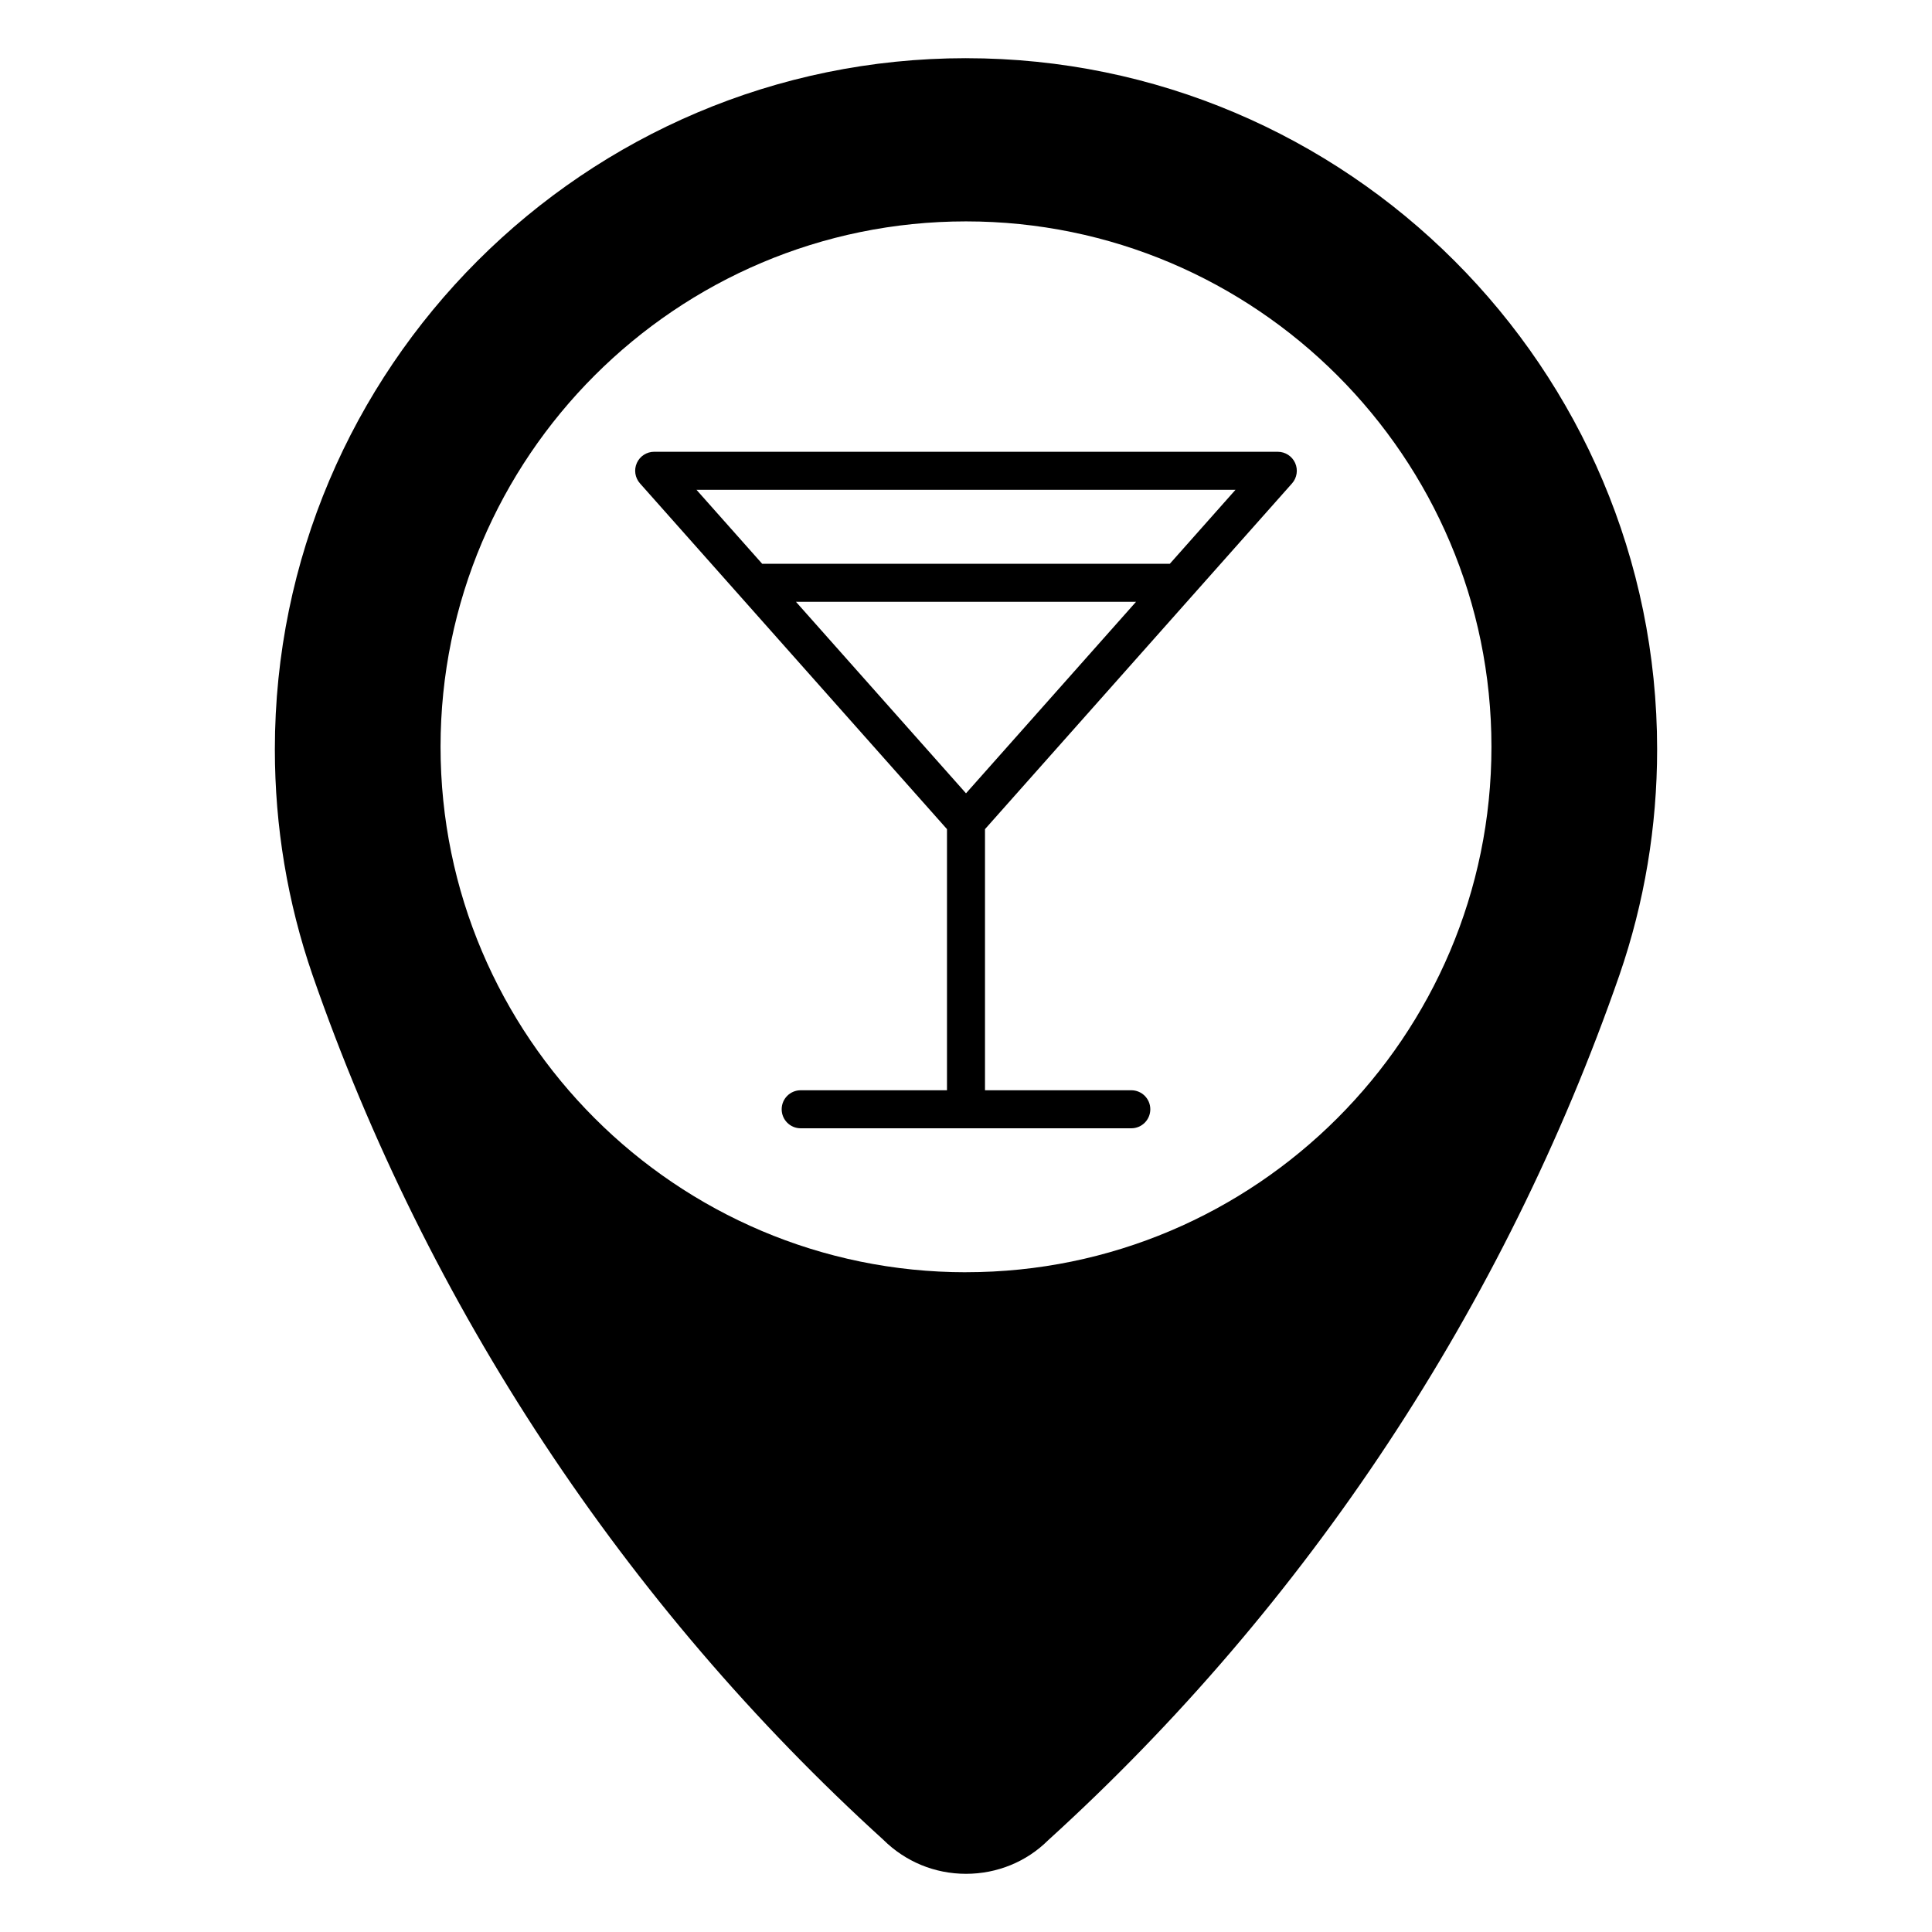
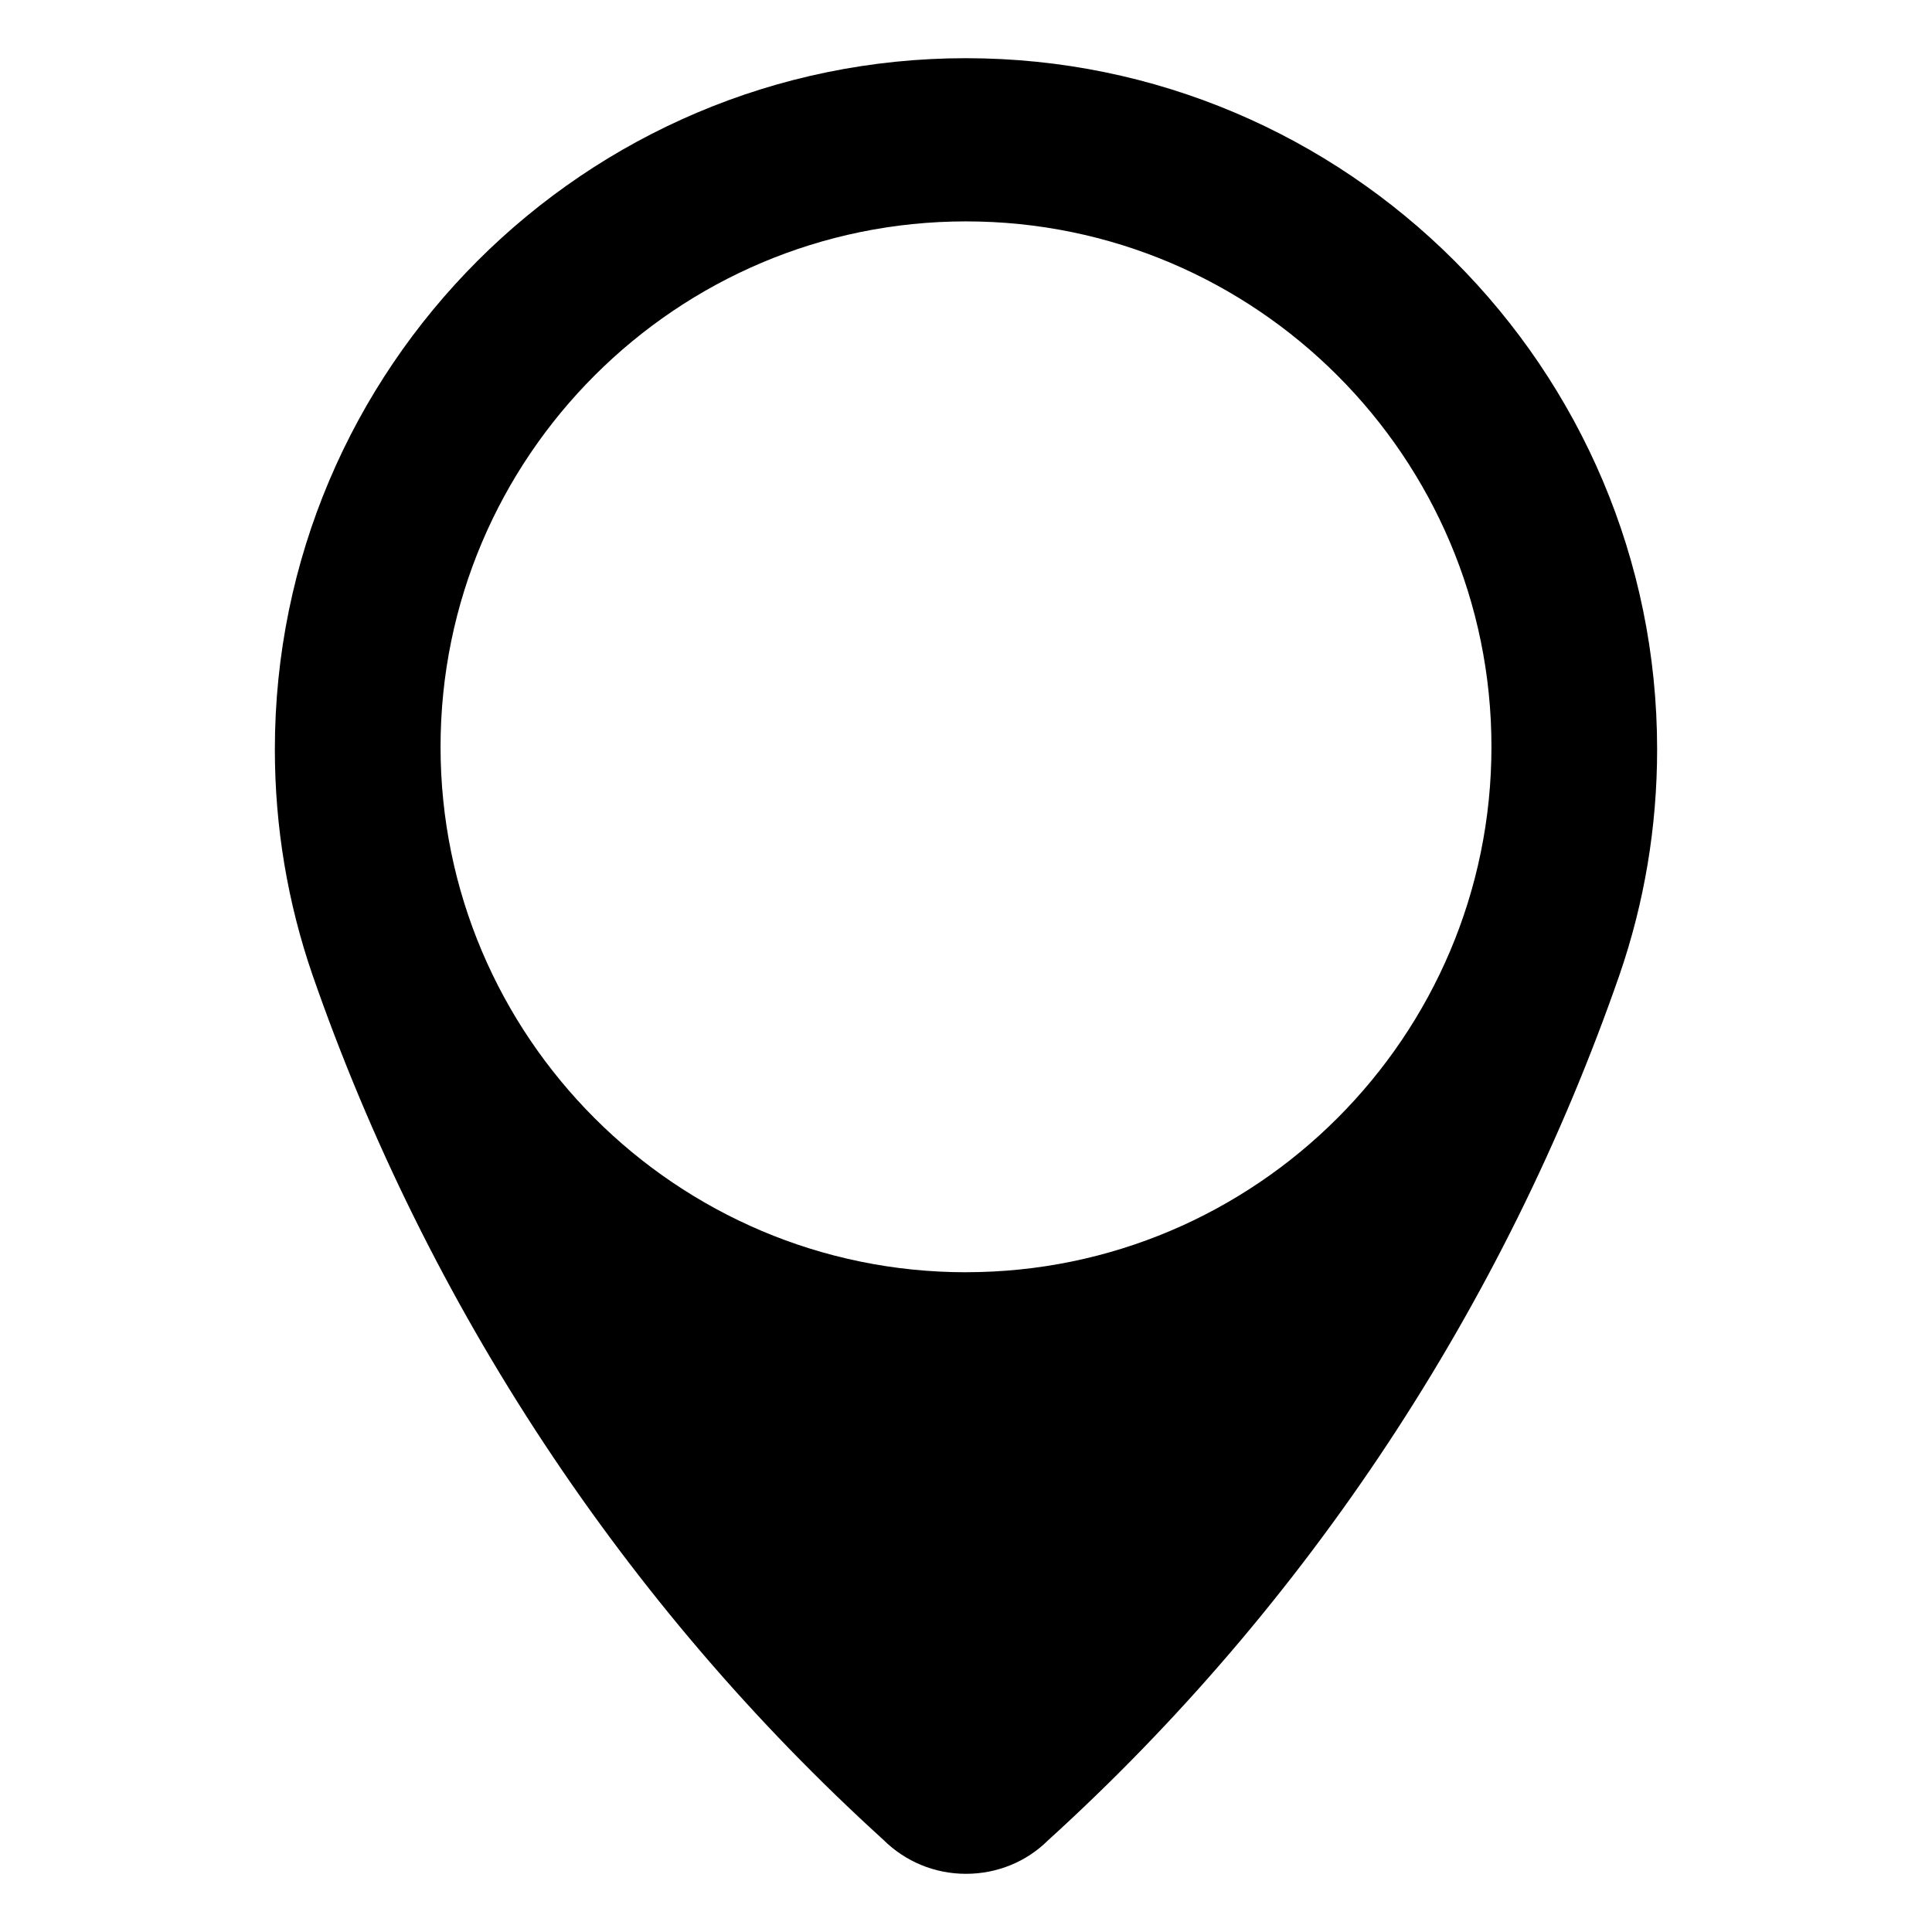
<svg xmlns="http://www.w3.org/2000/svg" fill="#000000" width="800px" height="800px" version="1.1" viewBox="144 144 512 512">
  <g>
    <path d="m400 159.42c-100.99 0-183.16 82.168-183.16 183.16 0 20.496 3.359 40.617 9.984 59.816 30.43 87.668 82.781 166.95 151.23 229.13 5.875 5.84 13.664 9.055 21.945 9.055 8.289 0 16.066-3.215 21.773-8.898 68.605-62.32 120.96-141.61 151.4-229.3 6.621-19.195 9.984-39.324 9.984-59.809 0.008-100.98-82.156-183.15-183.15-183.15zm0 321.74c-76.785 0-139.25-62.457-139.25-139.24s62.469-139.25 139.25-139.25c76.781 0 139.25 62.457 139.25 139.24 0 76.785-62.469 139.24-139.25 139.24z" />
-     <path d="m486.4 272.11c1.316-1.48 1.637-3.602 0.828-5.41-0.812-1.809-2.613-2.973-4.594-2.973l-165.27-0.004c-1.984 0-3.785 1.164-4.594 2.973-0.816 1.809-0.488 3.926 0.832 5.41l81.359 91.625v69.199h-38.77c-2.781 0-5.039 2.254-5.039 5.039s2.258 5.039 5.039 5.039h87.613c2.785 0 5.039-2.254 5.039-5.039s-2.254-5.039-5.039-5.039h-38.77v-69.195zm-131.46 31.379h90.117l-45.055 50.746zm116.48-29.688-17.41 19.613h-108.02l-17.418-19.613z" />
  </g>
</svg>